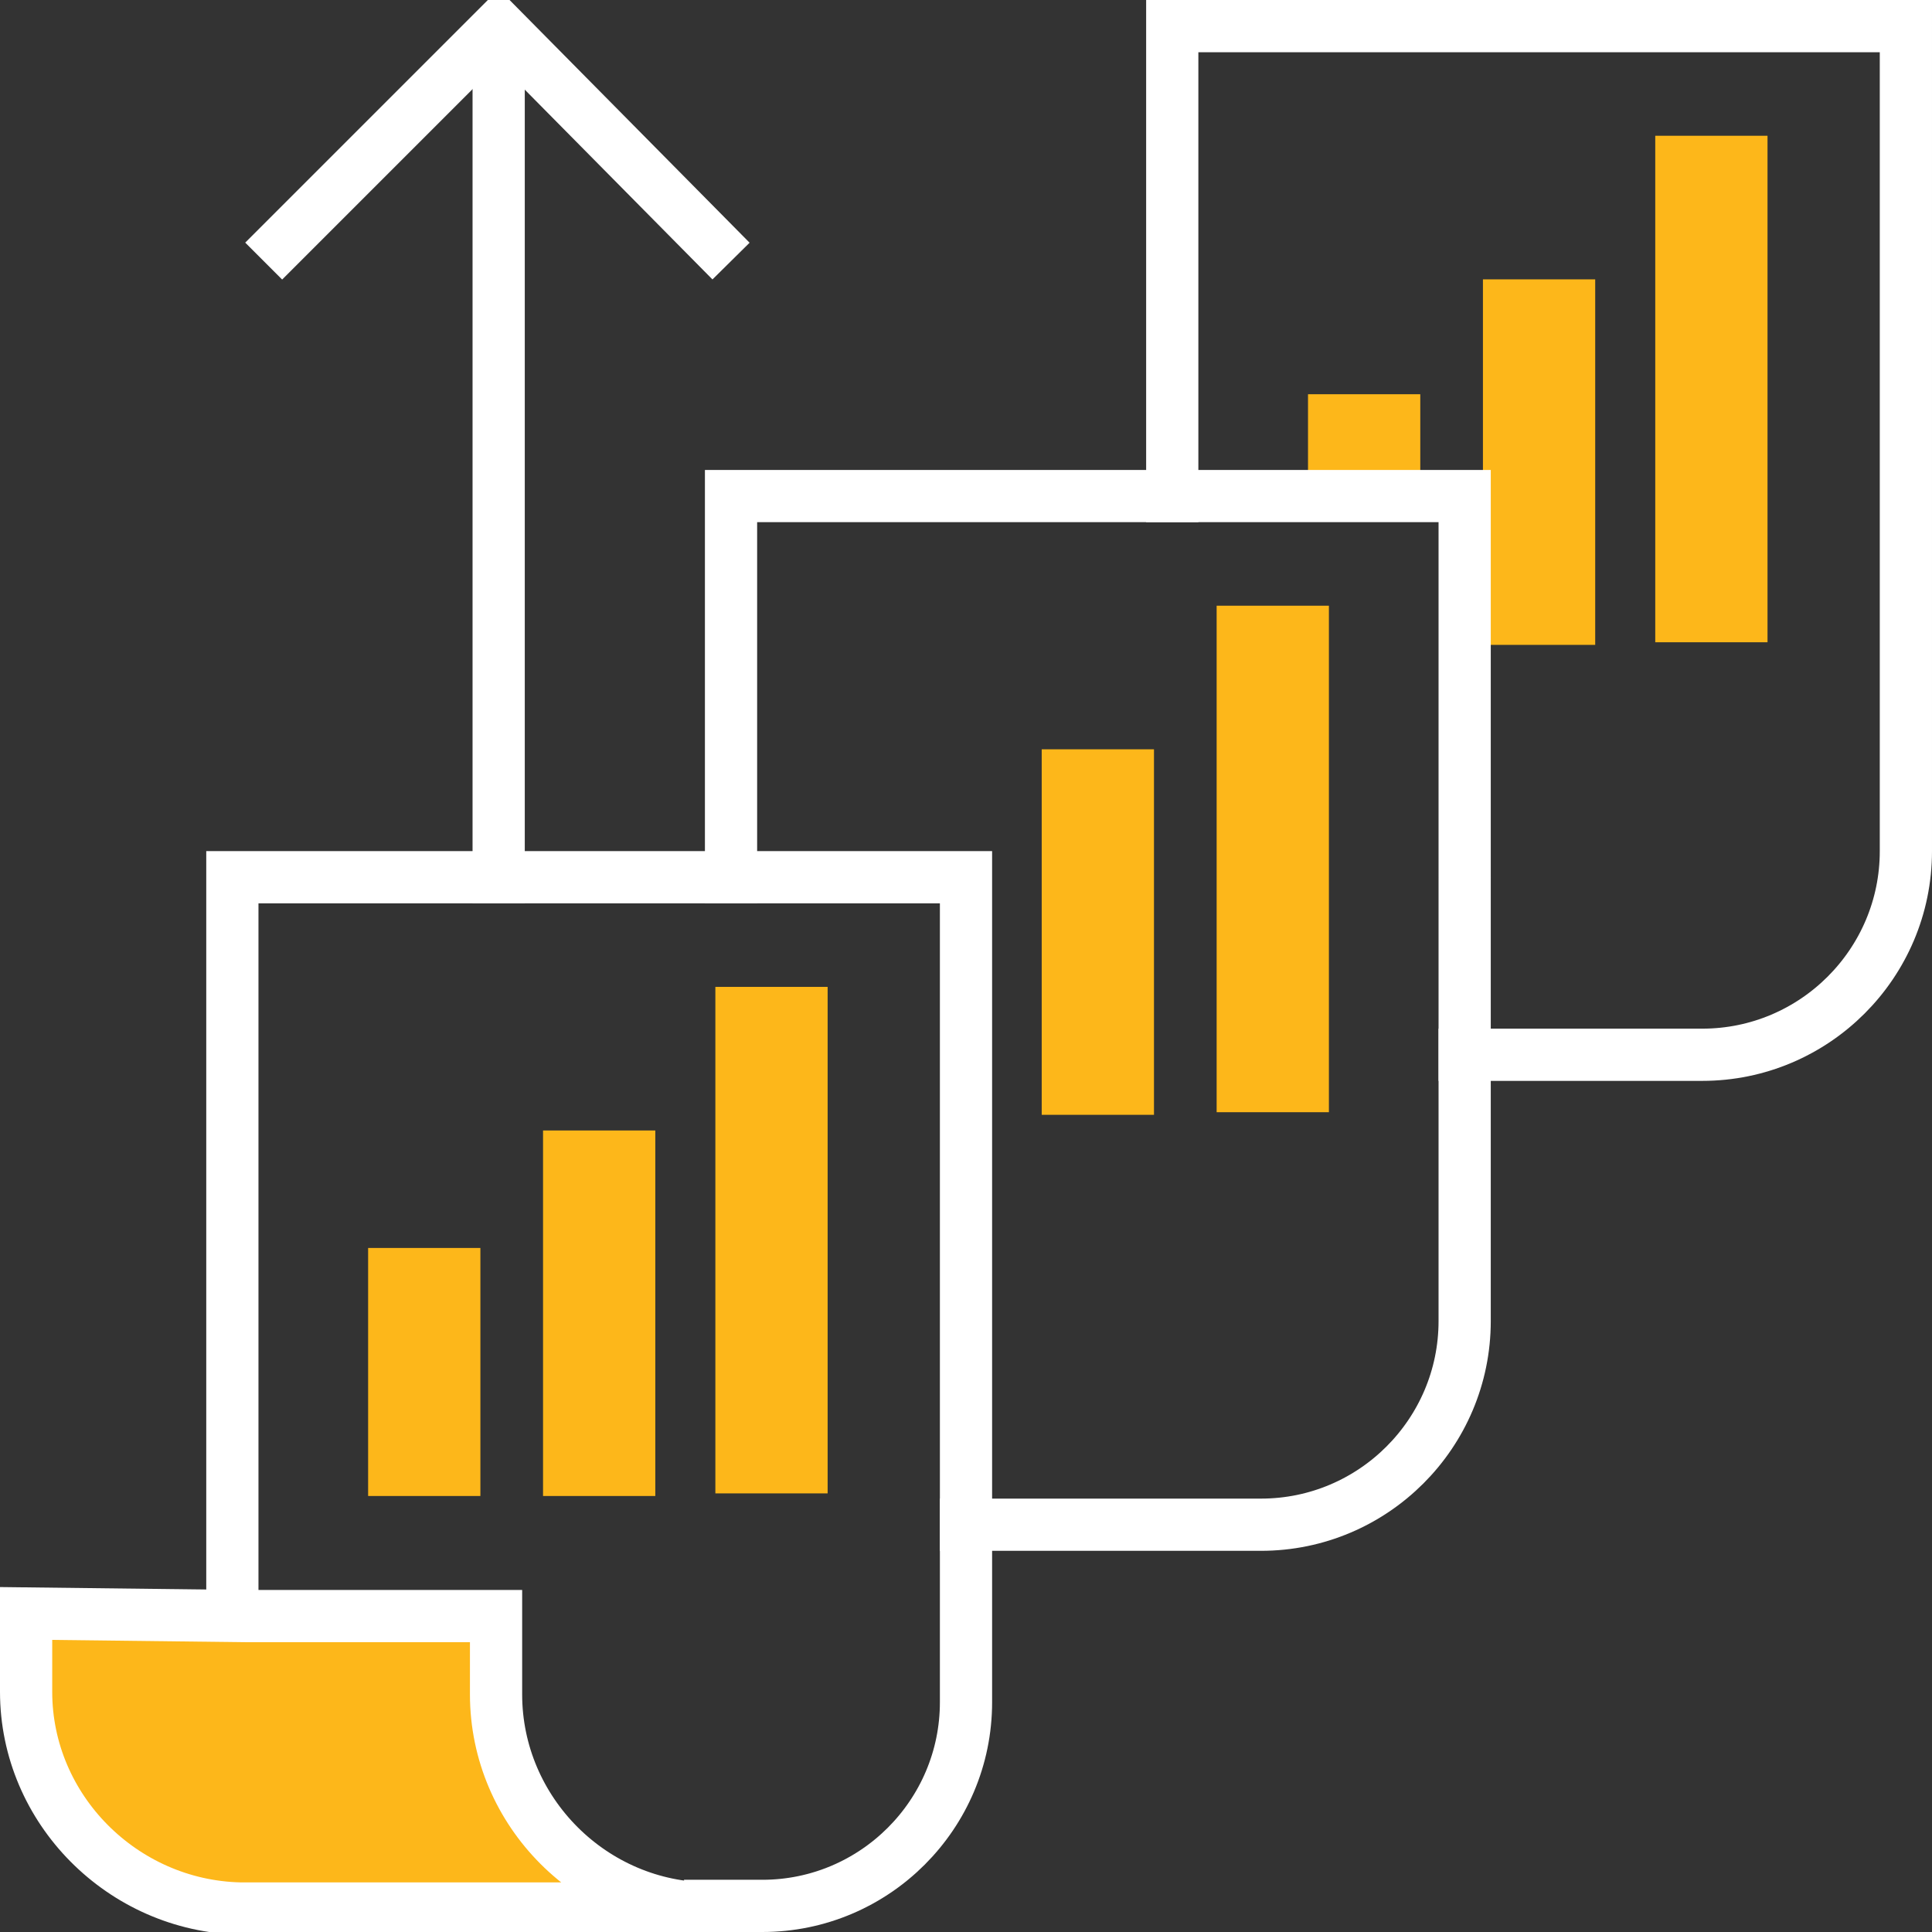
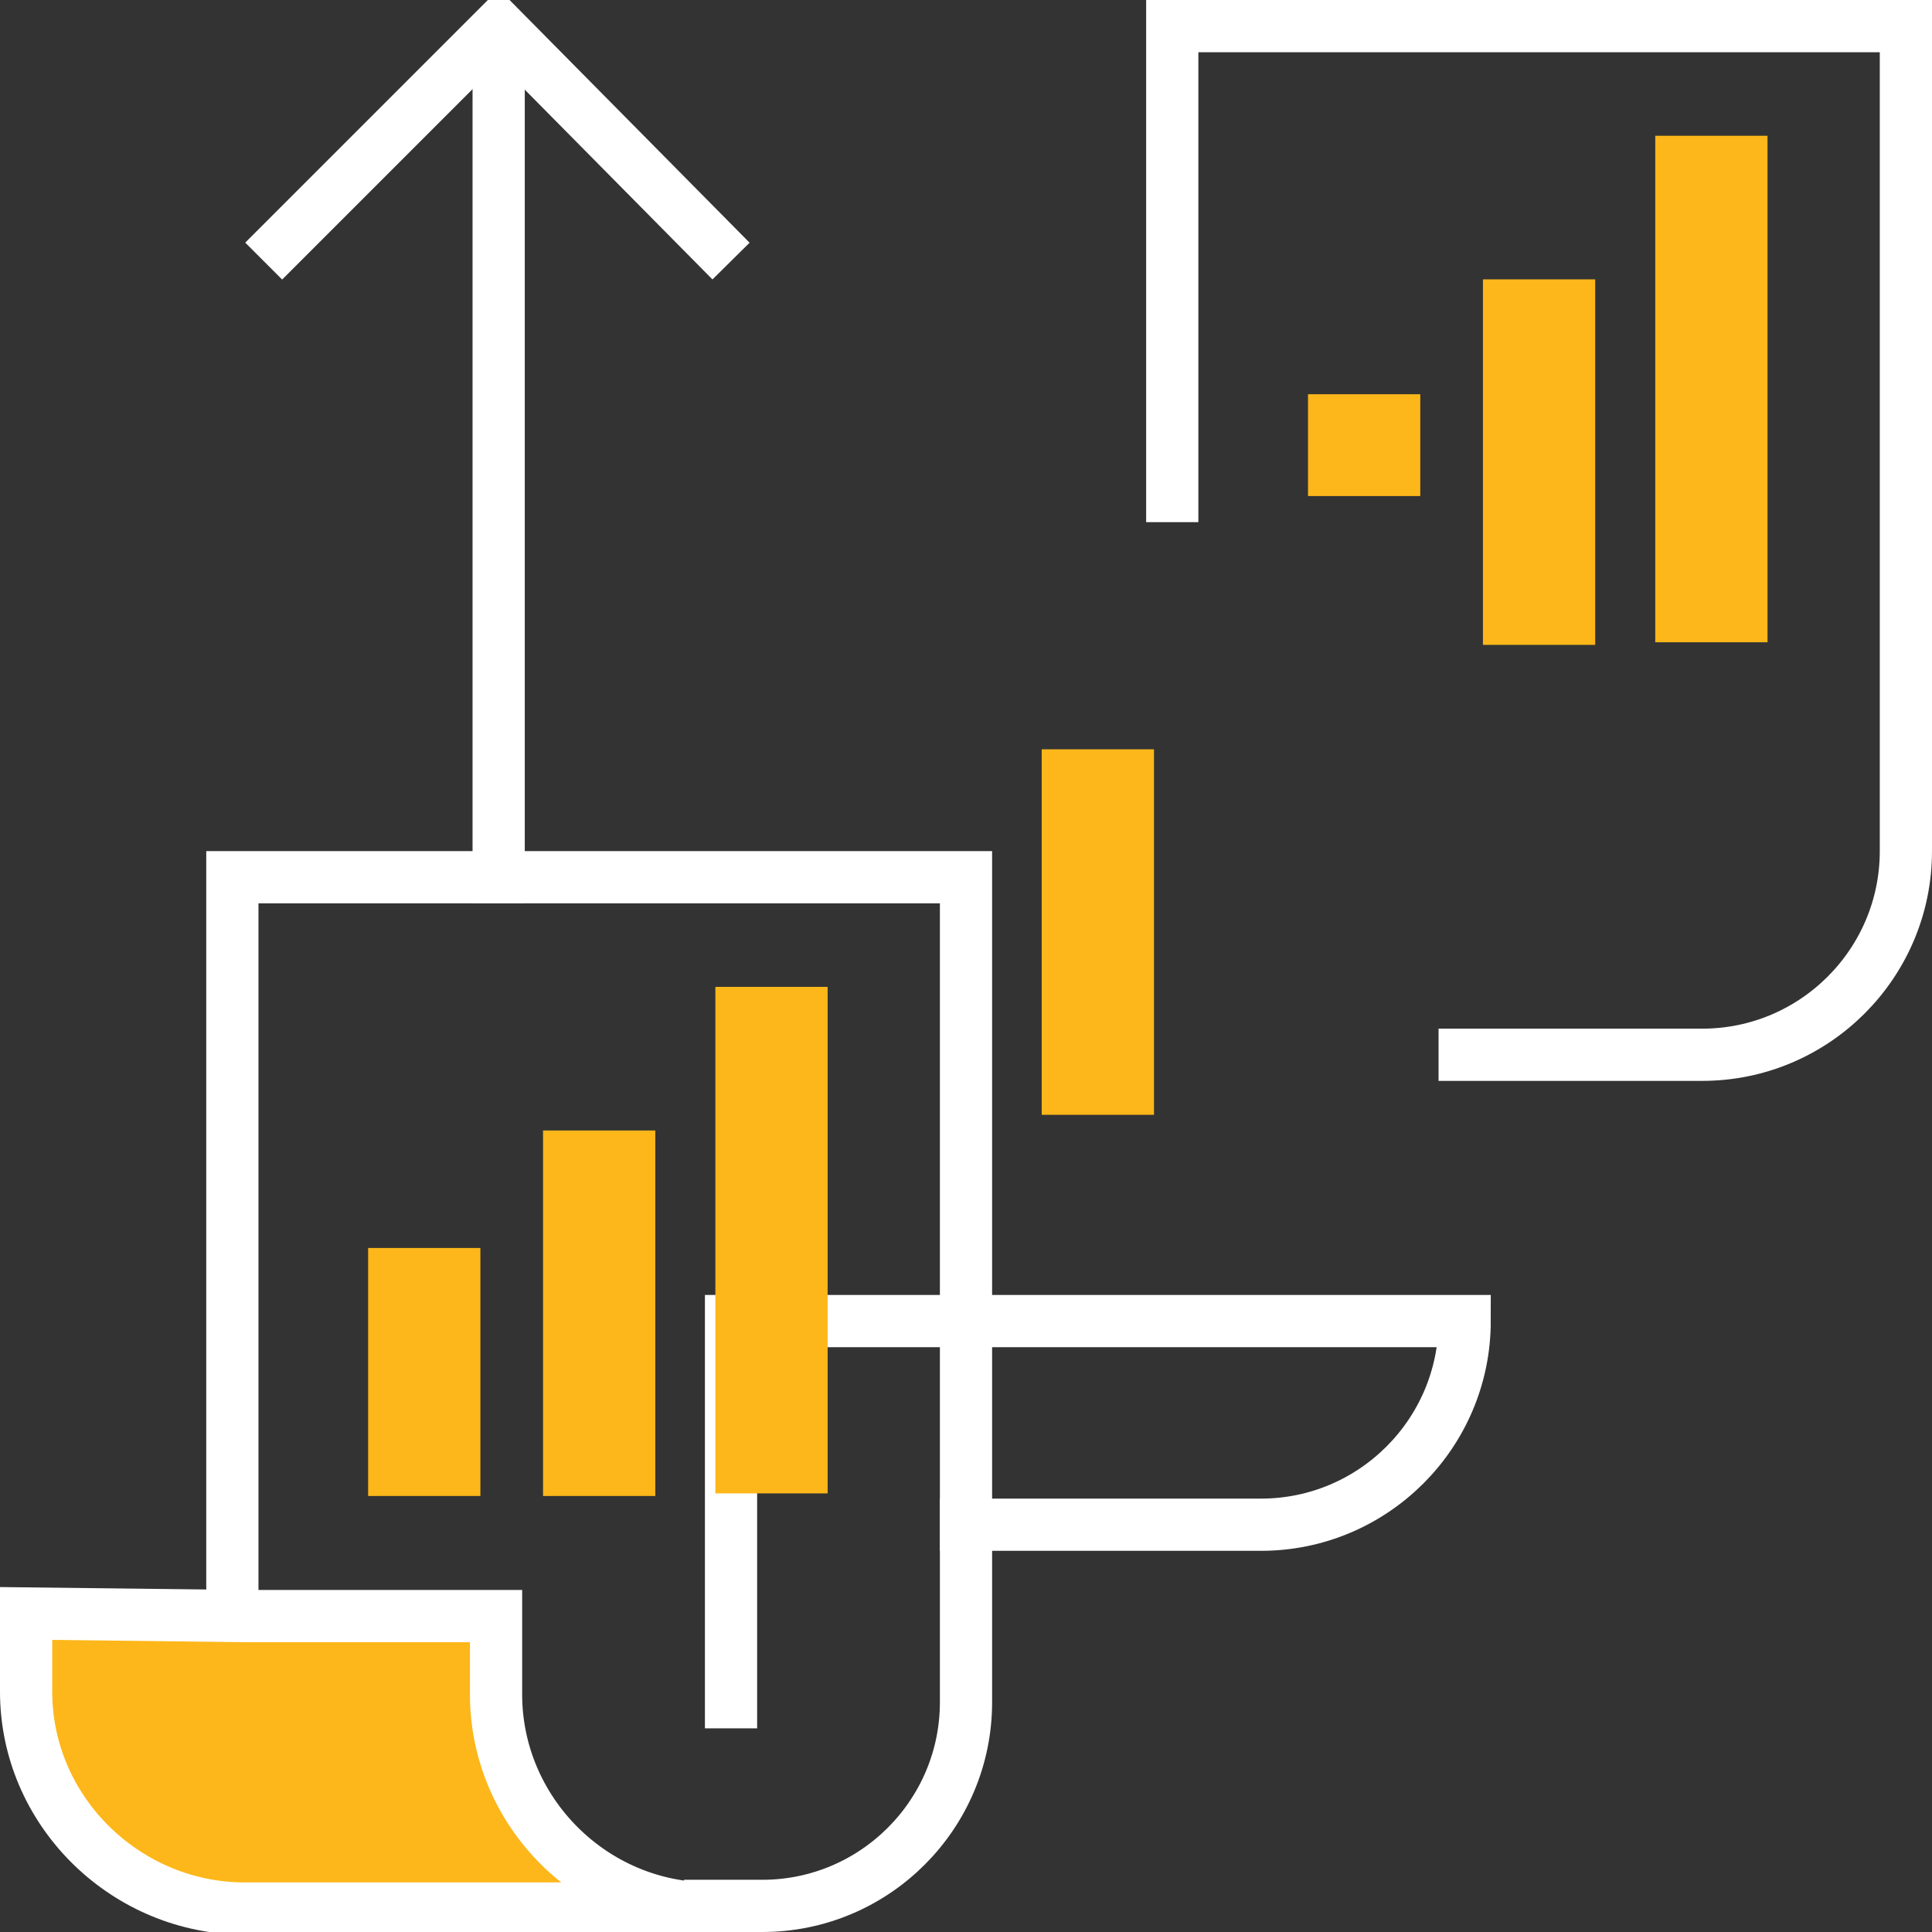
<svg xmlns="http://www.w3.org/2000/svg" version="1.1" id="Layer_1" x="0px" y="0px" viewBox="0 0 74 74" style="enable-background:new 0 0 74 74;" xml:space="preserve">
  <rect x="0" y="0" width="74" height="74" fill="#333333" stroke="none" />
  <style type="text/css"> .st0{fill:#FDB71A;} .st1{fill:none;stroke:#FFFFFF;stroke-width:2;stroke-linecap:square;stroke-miterlimit:10;} .st2{fill:#FDB71A;stroke:#FFFFFF;stroke-width:2;stroke-linecap:square;stroke-miterlimit:10;} .st3{fill:none;stroke:#FFFFFF;stroke-width:2;stroke-miterlimit:10;} </style>
  <rect x="50.1" y="15.1" class="st0" width="4.3" height="3.9" />
  <rect x="56.8" y="10.7" class="st0" width="4.3" height="14" />
  <rect x="63.4" y="5.2" class="st0" width="4.3" height="19.4" />
-   <path class="st1" d="M37,58.4h9.3h2c4.3,0,7.8-3.5,7.8-7.8V19H28v14.6" />
+   <path class="st1" d="M37,58.4h9.3h2c4.3,0,7.8-3.5,7.8-7.8H28v14.6" />
  <path class="st1" d="M56.1,40.4h7.1h2c4.3,0,7.8-3.5,7.8-7.8V1H44.9v18" />
  <rect x="39.9" y="28.7" class="st0" width="4.3" height="14" />
-   <rect x="46.6" y="23.2" class="st0" width="4.3" height="19.4" />
  <g>
    <path class="st1" d="M8.9,61.9V33.6H37v31.6c0,4.3-3.5,7.8-7.8,7.8h-2" />
    <path class="st2" d="M9.4,61.9H19v3c0,4.5,3.7,8.2,8.2,8.2h-18C4.7,73,1,69.3,1,64.8v-3L9.4,61.9L9.4,61.9z" />
    <rect x="14.1" y="47.8" class="st0" width="4.3" height="9.5" />
    <rect x="20.8" y="43.3" class="st0" width="4.3" height="14" />
    <rect x="27.4" y="37.8" class="st0" width="4.3" height="19.4" />
  </g>
  <g>
    <polyline class="st3" points="10.1,10 19.1,1 28,10 " />
    <line class="st1" x1="19.1" y1="33.6" x2="19.1" y2="1.6" />
  </g>
</svg>